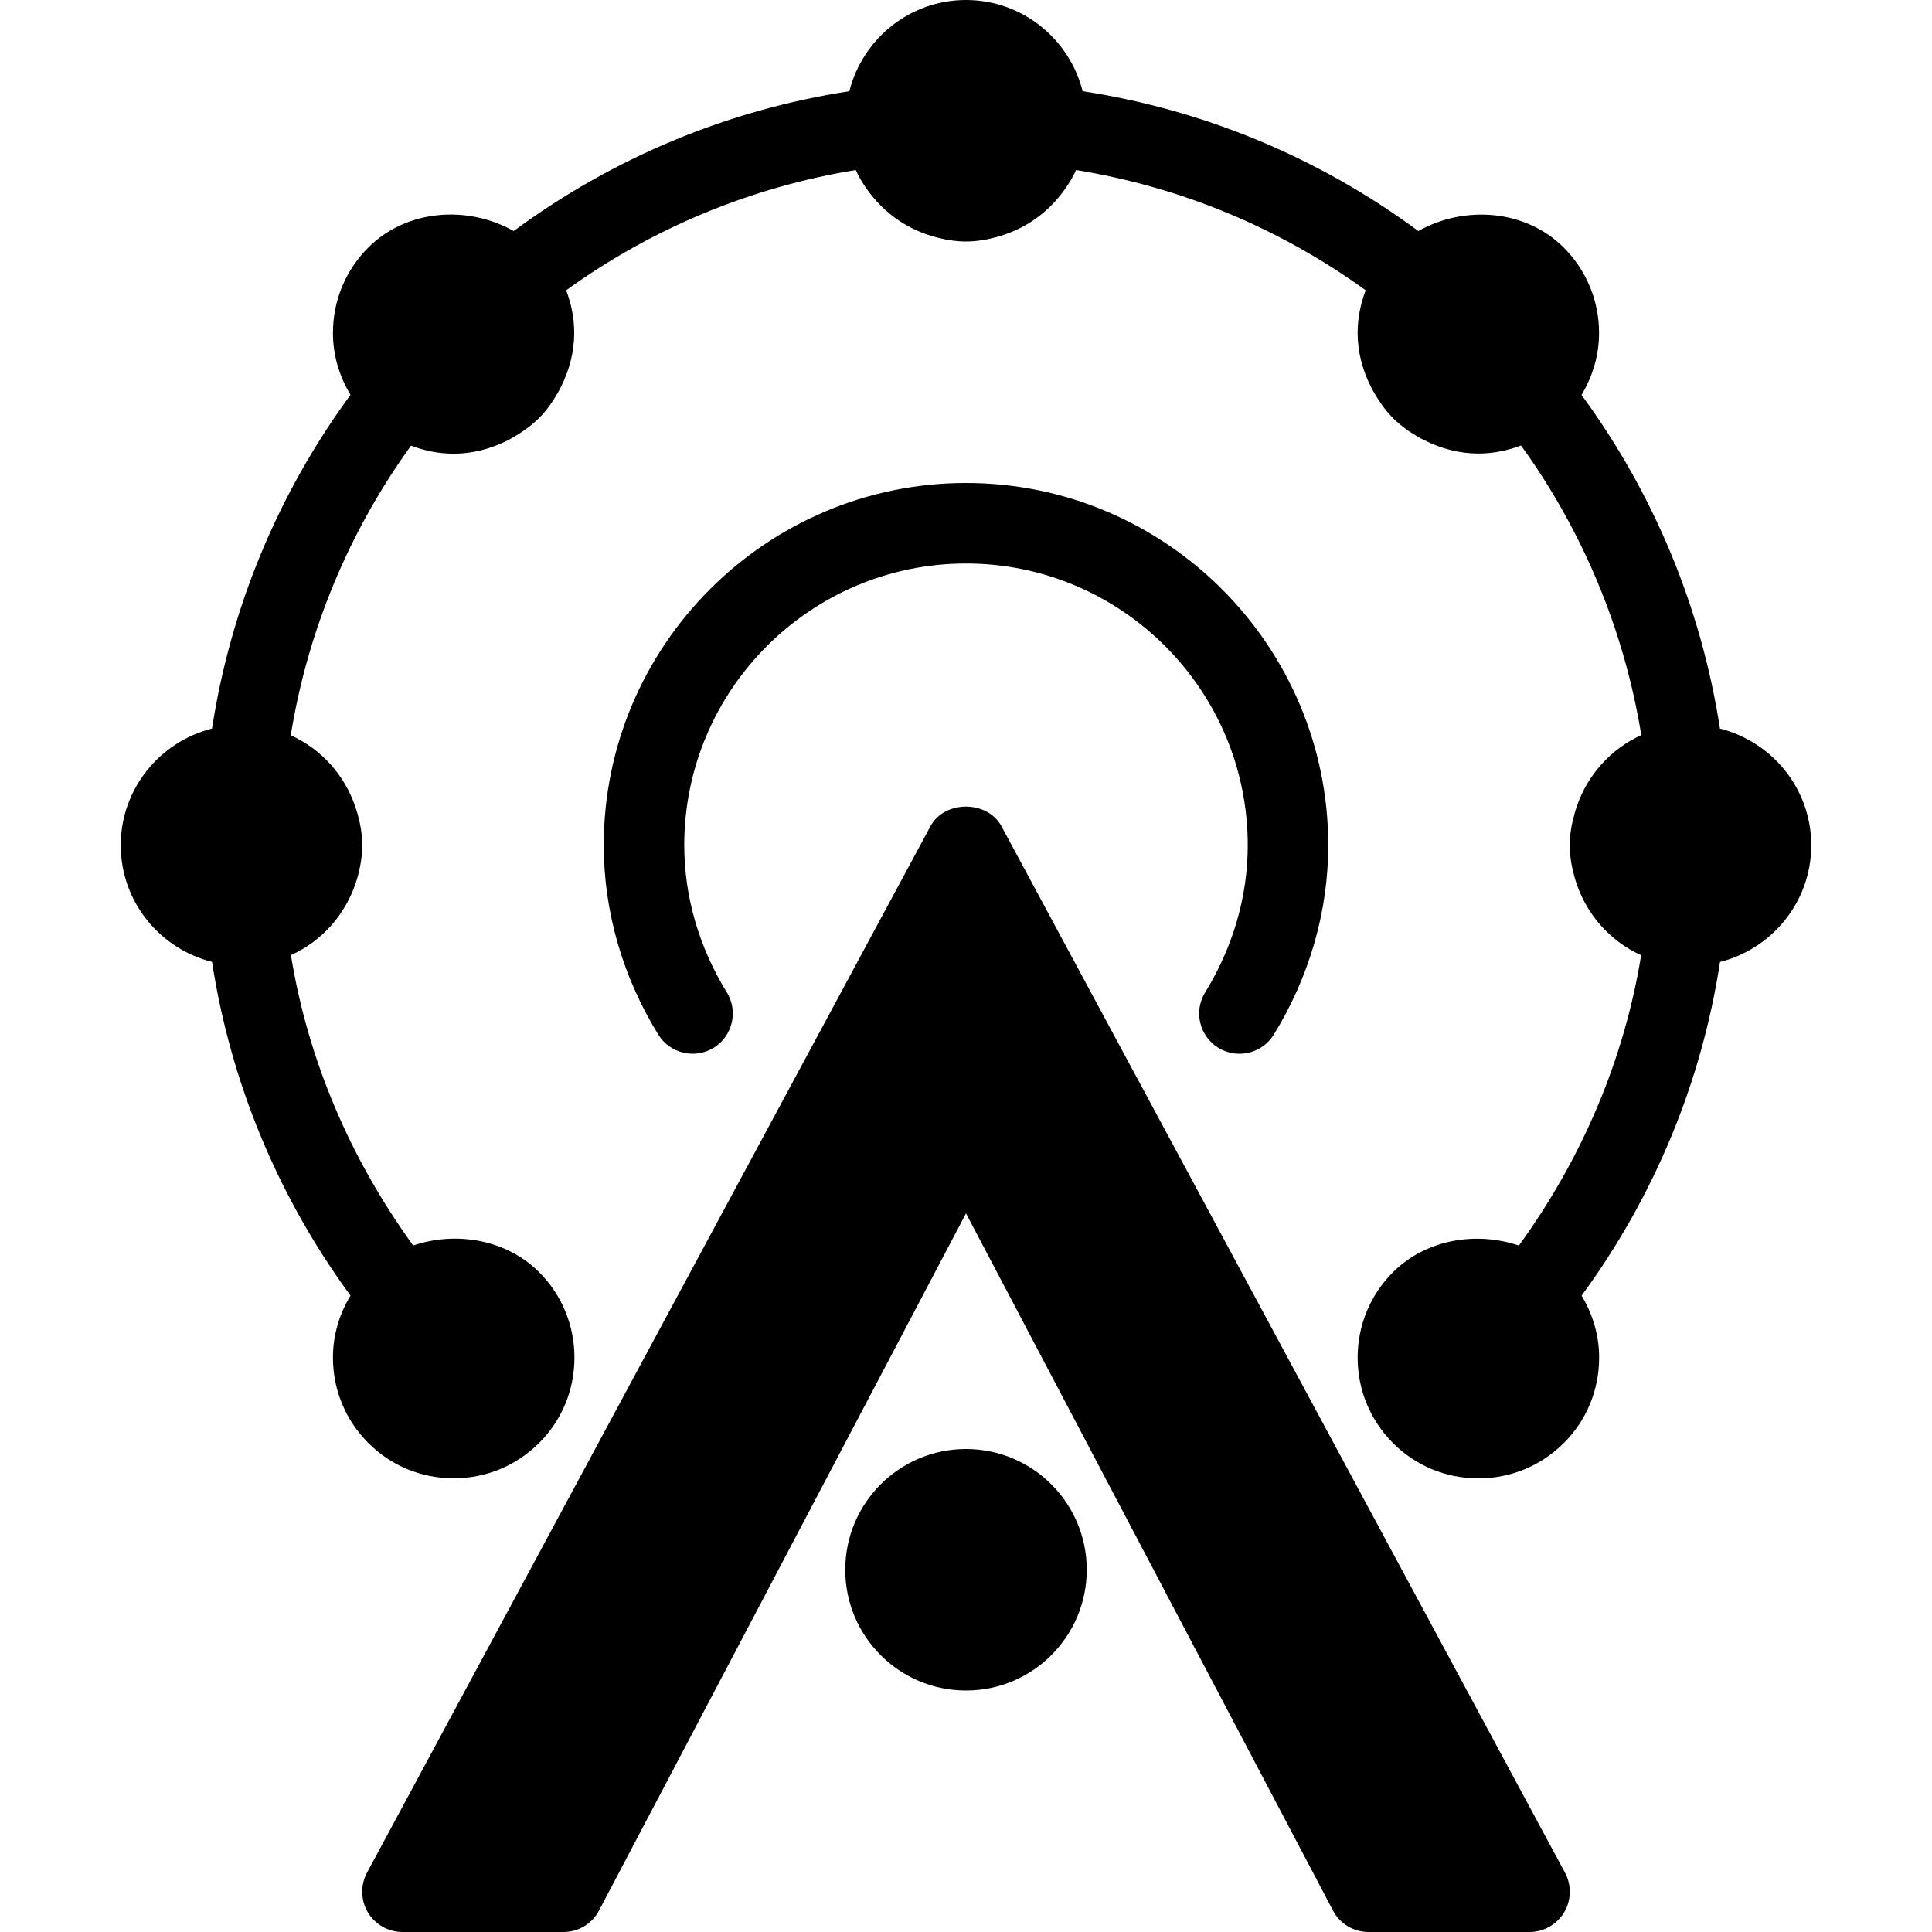
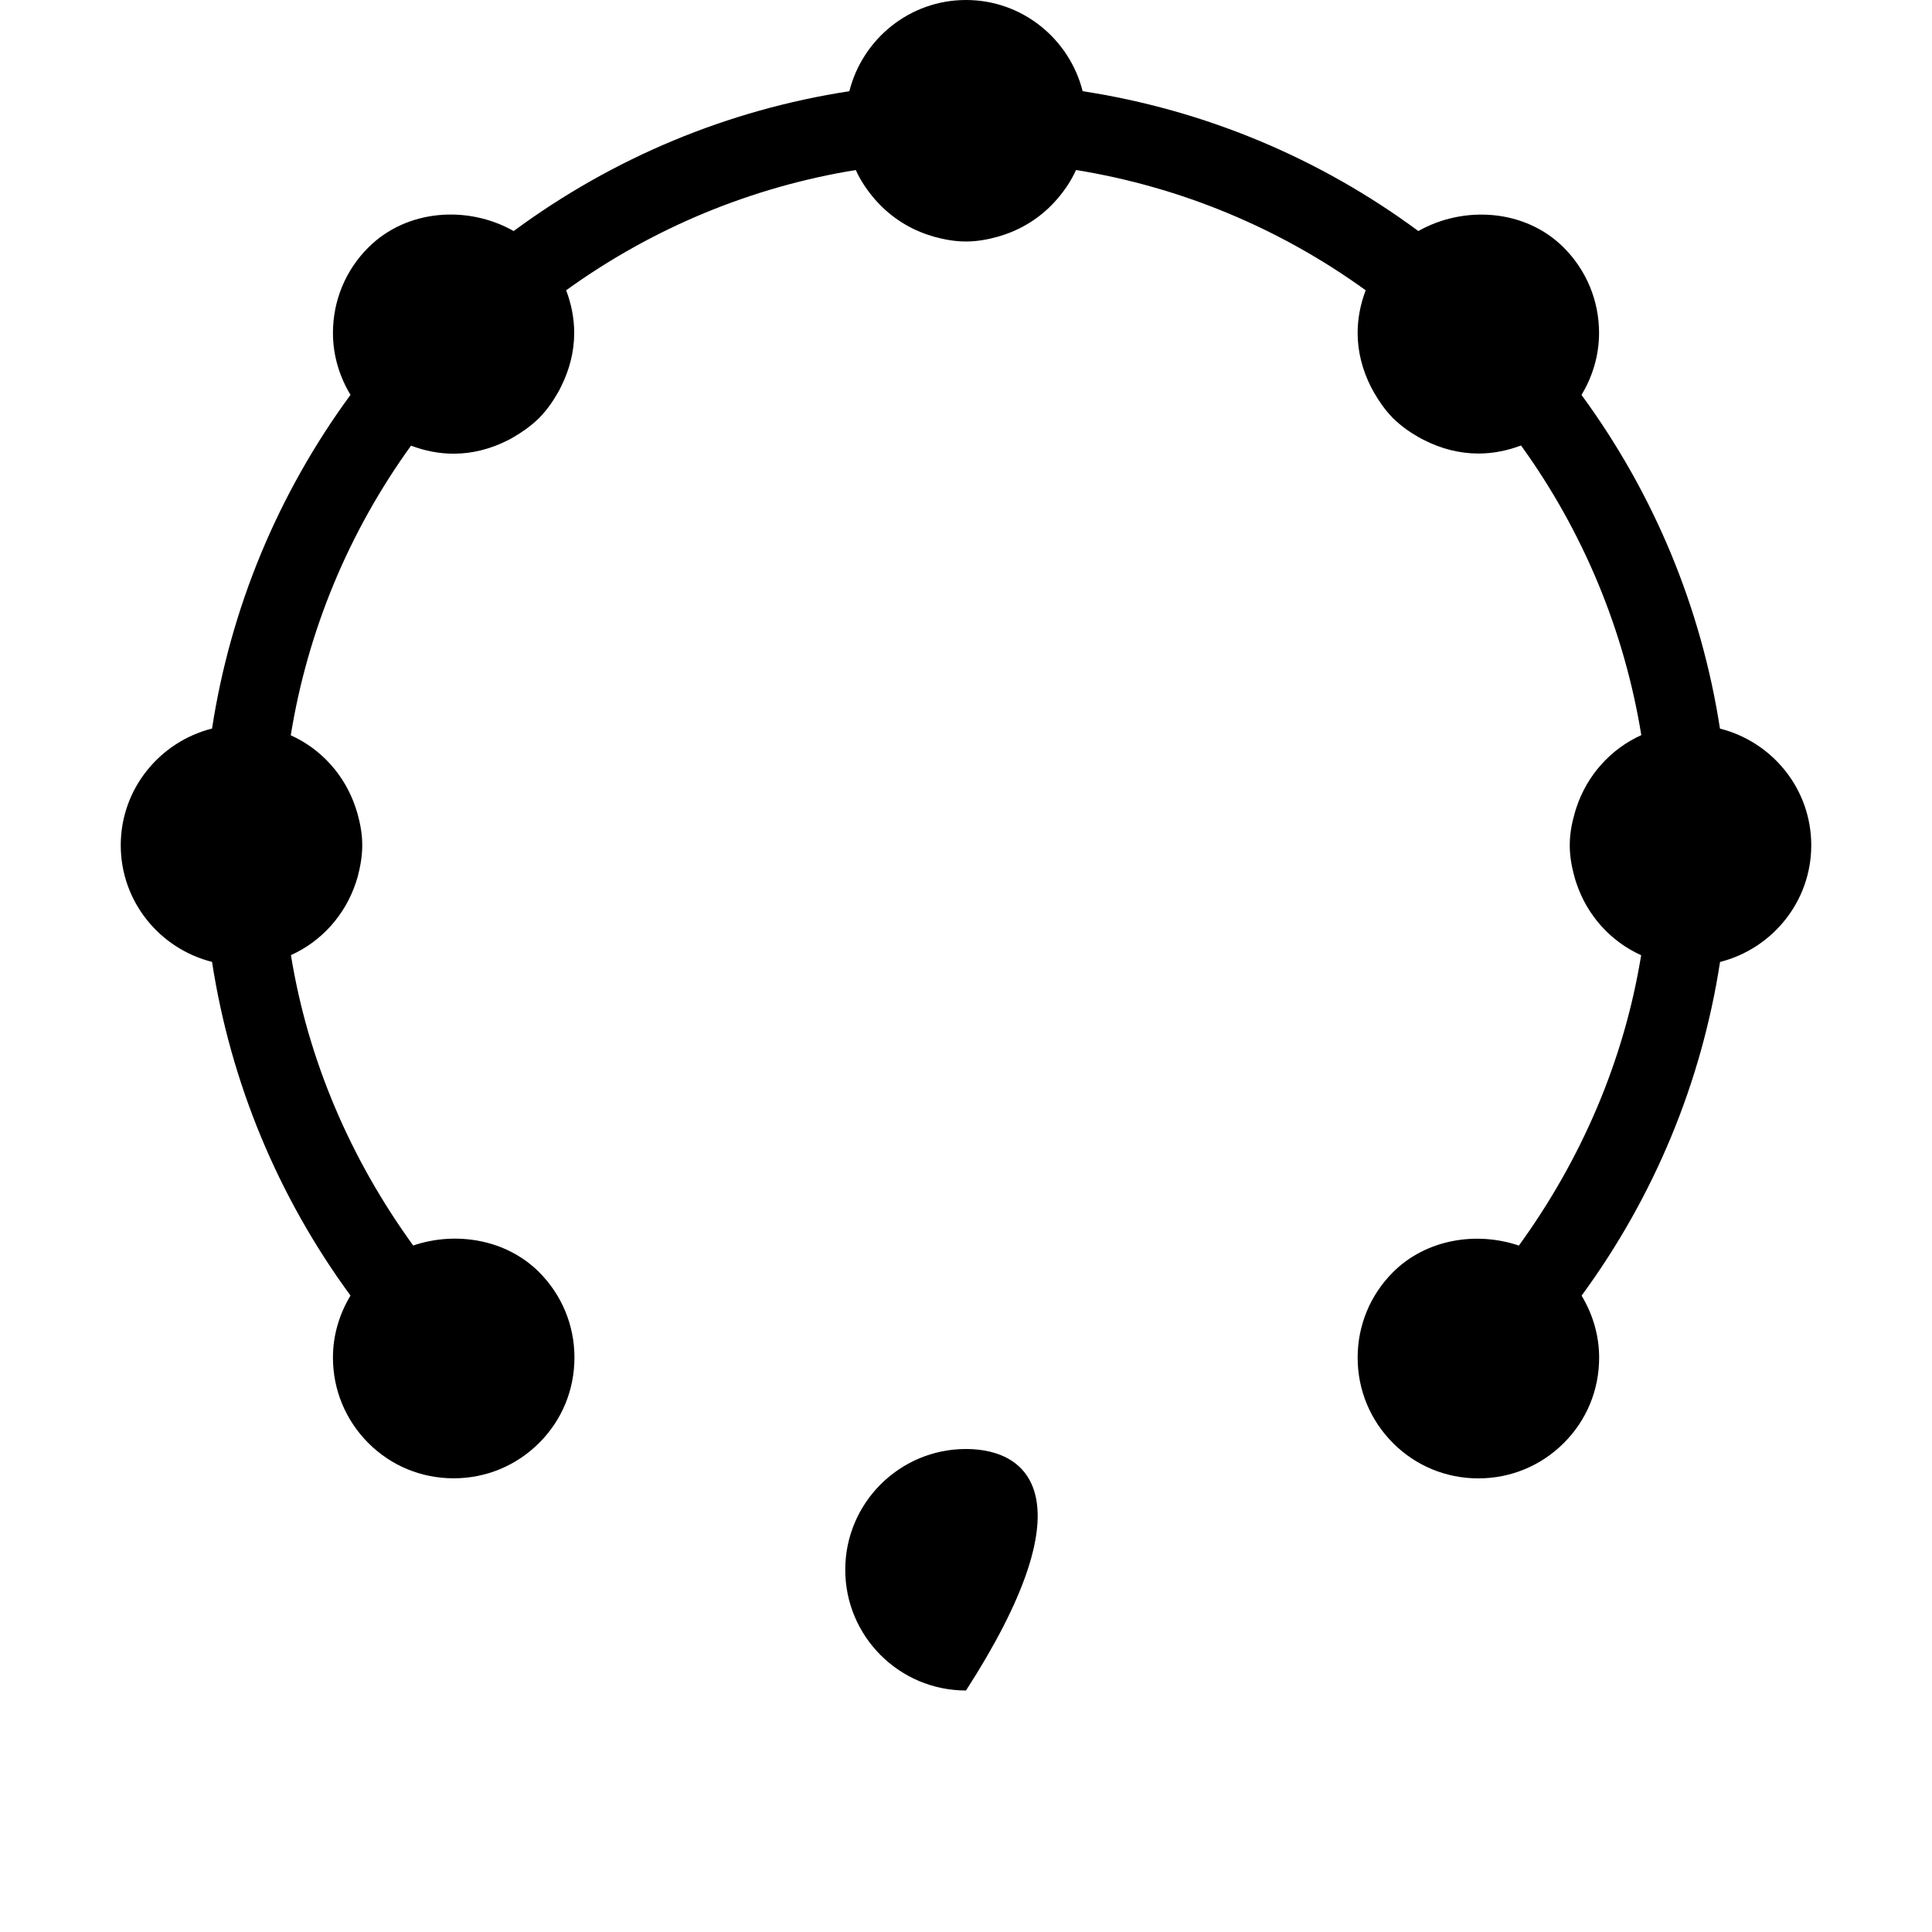
<svg xmlns="http://www.w3.org/2000/svg" fill="#000000" height="800px" width="800px" version="1.1" id="Layer_1" viewBox="0 0 512 512" xml:space="preserve">
  <g>
    <g>
      <g>
-         <path d="M265.387,218.944c-3.712-6.912-15.083-6.912-18.795,0L97.259,496.277c-1.771,3.307-1.685,7.317,0.235,10.539     c1.941,3.2,5.419,5.184,9.173,5.184h42.667c3.968,0,7.595-2.197,9.429-5.717L256,321.557l97.237,184.725     c1.835,3.52,5.461,5.717,9.429,5.717h42.667c3.755,0,7.232-1.984,9.173-5.184c1.92-3.221,2.005-7.232,0.235-10.539     L265.387,218.944z" />
-         <path d="M256,384c-17.664,0-32,14.336-32,32c0,17.664,14.336,32,32,32s32-14.336,32-32C288,398.336,273.664,384,256,384z" />
+         <path d="M256,384c-17.664,0-32,14.336-32,32c0,17.664,14.336,32,32,32C288,398.336,273.664,384,256,384z" />
        <path d="M455.808,193.088c-4.949-32.043-17.472-62.208-36.693-88.427c2.965-4.928,4.651-10.517,4.651-16.427     c0-8.533-3.328-16.576-9.365-22.635c-10.133-10.133-26.347-11.243-38.528-4.373c-26.347-19.456-56.747-32.107-88.96-37.056     C283.413,10.325,270.933,0,256,0s-27.413,10.325-30.912,24.171c-32.213,4.949-62.592,17.6-88.96,37.056     c-12.181-6.891-28.373-5.781-38.528,4.373c-6.037,6.037-9.365,14.08-9.365,22.635c0,5.888,1.685,11.499,4.651,16.405     c-19.221,26.219-31.765,56.405-36.693,88.427C42.325,196.587,32,209.067,32,224s10.325,27.413,24.192,30.912     c4.949,32.043,17.472,62.208,36.693,88.427c-2.965,4.928-4.651,10.517-4.651,16.427c0,8.533,3.328,16.576,9.365,22.635     c6.037,6.059,14.08,9.365,22.635,9.365s16.576-3.328,22.635-9.365c6.059-6.037,9.365-14.08,9.365-22.635     s-3.328-16.576-9.365-22.635c-8.704-8.704-22.037-10.901-33.365-7.061c-16.619-22.912-27.883-49.088-32.405-76.949     c8.085-3.648,14.293-10.56,17.152-19.051c0.192-0.555,0.363-1.109,0.533-1.685C95.488,229.696,96,226.923,96,224     s-0.512-5.696-1.259-8.384c-0.171-0.576-0.341-1.131-0.533-1.685c-2.837-8.491-9.045-15.424-17.152-19.072     c4.48-27.712,15.381-53.931,31.872-76.757c3.563,1.344,7.36,2.133,11.285,2.133c5.056,0,9.877-1.301,14.251-3.499     c0.555-0.277,1.109-0.576,1.643-0.896c2.304-1.344,4.501-2.88,6.464-4.779c0.085-0.085,0.171-0.107,0.256-0.192     c0.064-0.064,0.085-0.149,0.149-0.213c1.963-1.984,3.52-4.224,4.864-6.592c0.299-0.512,0.555-1.003,0.811-1.536     c2.219-4.416,3.52-9.237,3.52-14.315c0-3.925-0.789-7.723-2.133-11.285c22.827-16.491,49.088-27.371,76.757-31.872     c1.259,2.816,2.987,5.355,4.971,7.659c3.733,4.331,8.555,7.637,14.101,9.493c0.555,0.192,1.109,0.363,1.685,0.533     C250.304,63.488,253.077,64,256,64s5.696-0.512,8.405-1.259c0.576-0.171,1.131-0.341,1.685-0.533     c5.547-1.856,10.368-5.141,14.101-9.493c1.984-2.304,3.691-4.843,4.971-7.659c27.691,4.48,53.931,15.36,76.757,31.872     c-1.344,3.563-2.133,7.36-2.133,11.285c0,5.056,1.301,9.899,3.52,14.293c0.277,0.533,0.555,1.045,0.853,1.579     c1.344,2.325,2.88,4.544,4.8,6.507c0.085,0.085,0.107,0.171,0.192,0.256c0.064,0.064,0.149,0.085,0.213,0.149     c1.984,1.941,4.203,3.499,6.549,4.843c0.533,0.299,1.045,0.576,1.579,0.832c4.395,2.219,9.237,3.52,14.315,3.52     c3.925,0,7.723-0.789,11.285-2.133c16.469,22.805,27.371,49.067,31.872,76.757c-8.085,3.648-14.315,10.581-17.152,19.072     c-0.192,0.555-0.363,1.109-0.512,1.664C416.512,218.283,416,221.077,416,224s0.512,5.717,1.259,8.405     c0.149,0.576,0.32,1.109,0.512,1.664c2.837,8.491,9.045,15.424,17.152,19.072c-4.523,27.84-15.787,54.037-32.405,76.949     c-11.328-3.84-24.661-1.643-33.365,7.061c-6.037,6.037-9.365,14.08-9.365,22.635s3.328,16.576,9.365,22.635     c6.037,6.059,14.08,9.365,22.635,9.365s16.576-3.328,22.635-9.365c6.059-6.037,9.365-14.08,9.365-22.635     c0-5.888-1.685-11.499-4.651-16.427c19.221-26.219,31.765-56.405,36.693-88.427c13.845-3.52,24.171-16,24.171-30.933     C480,209.067,469.675,196.587,455.808,193.088z" />
-         <path d="M322.859,277.675c1.749,1.067,3.691,1.579,5.611,1.579c3.563,0,7.061-1.792,9.088-5.056     C347.008,258.859,352,241.493,352,224c0-52.928-43.072-96-96-96s-96,43.072-96,96c0,17.493,4.992,34.859,14.464,50.197     c3.115,5.035,9.685,6.528,14.677,3.477c4.992-3.115,6.571-9.664,3.477-14.677c-7.381-11.968-11.285-25.451-11.285-38.997     c0-41.173,33.493-74.667,74.667-74.667s74.667,33.493,74.667,74.667c0,13.547-3.904,27.029-11.285,38.976     C316.288,268.011,317.845,274.56,322.859,277.675z" />
      </g>
    </g>
  </g>
</svg>